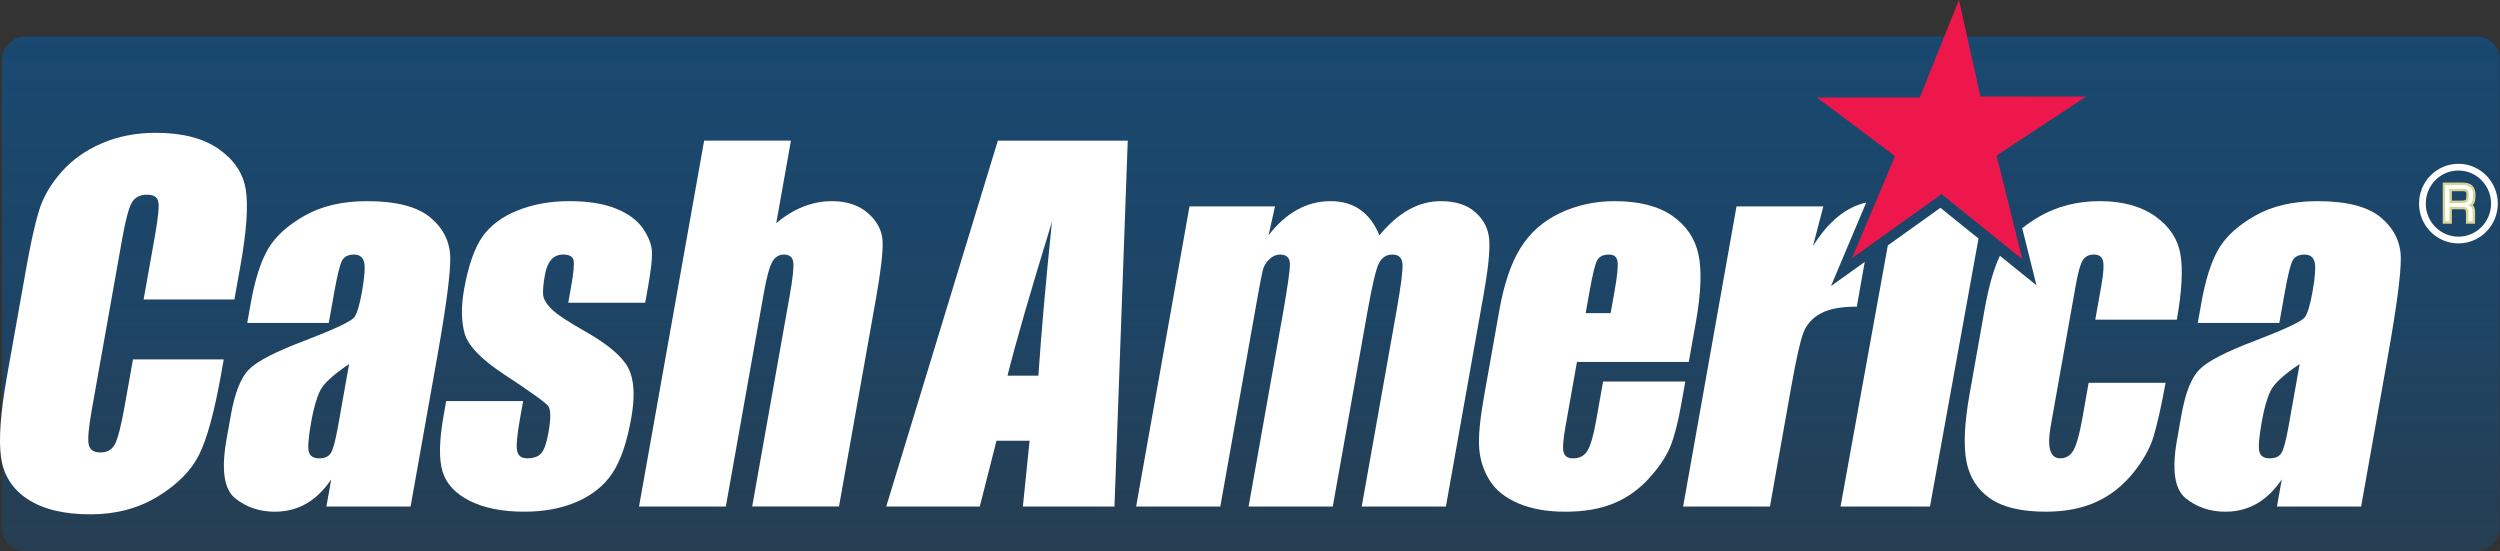
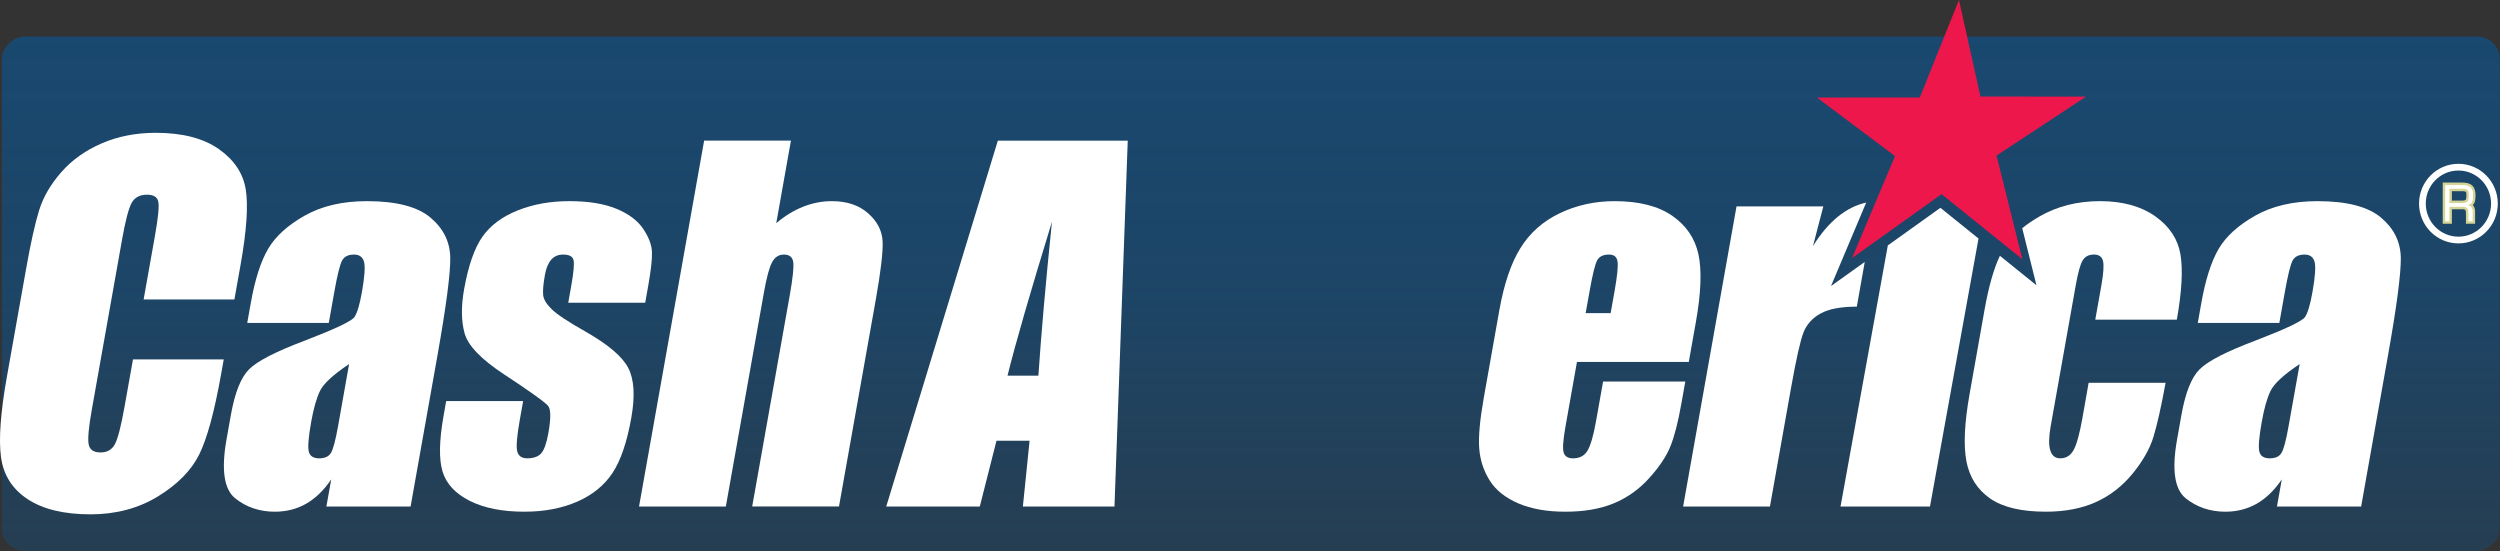
<svg xmlns="http://www.w3.org/2000/svg" xmlns:ns1="http://www.inkscape.org/namespaces/inkscape" xmlns:ns2="http://sodipodi.sourceforge.net/DTD/sodipodi-0.dtd" width="376.968" height="83.121" id="svg28615" version="1.1" ns1:version="0.48.0 r9654" ns2:docname="cashamer.svg">
  <rect width="100%" height="100%" fill="#333333" stroke="none" />
  <defs id="defs28617">
    <linearGradient id="linearGradient29208">
      <stop id="stop29216" offset="0" style="stop-color:#184972;stop-opacity:0.964;" />
      <stop style="stop-color:#184972;stop-opacity:0.811;" offset="0.5" id="stop29218" />
      <stop style="stop-color:#184972;stop-opacity:0.486;" offset="1" id="stop29212" />
    </linearGradient>
    <linearGradient id="linearGradient29190">
      <stop style="stop-color:#070a8d;stop-opacity:1;" offset="0" id="stop29202" />
      <stop id="stop29206" offset="0.25" style="stop-color:#101e9c;stop-opacity:0.541;" />
      <stop id="stop29204" offset="0.5" style="stop-color:#14198b;stop-opacity:0.584;" />
      <stop style="stop-color:#1b0f69;stop-opacity:0.615;" offset="1" id="stop29194" />
    </linearGradient>
    <radialGradient ns1:collect="always" href="#linearGradient27655" id="radialGradient27661" cx="354.286" cy="330.934" fx="354.286" fy="330.934" r="174.286" gradientTransform="matrix(0.185,0,0,0.9,265.595,-647.509)" gradientUnits="userSpaceOnUse" />
    <linearGradient ns1:collect="always" id="linearGradient27655">
      <stop style="stop-color:#000000;stop-opacity:1;" offset="0" id="stop27657" />
      <stop style="stop-color:#000000;stop-opacity:0;" offset="1" id="stop27659" />
    </linearGradient>
    <radialGradient r="174.286" fy="330.934" fx="354.286" cy="330.934" cx="354.286" gradientTransform="matrix(0.222,0,0,1.081,580.779,-660.562)" gradientUnits="userSpaceOnUse" id="radialGradient28613" href="#linearGradient27655" ns1:collect="always" />
    <linearGradient ns1:collect="always" href="#linearGradient29208" id="linearGradient29214" x1="633.794" y1="-271.55" x2="698.378" y2="-271.55" gradientUnits="userSpaceOnUse" gradientTransform="matrix(1.201,0,0,1.2,-140.253,22.875)" />
  </defs>
  <ns2:namedview id="base" pagecolor="#ffffff" bordercolor="#666666" borderopacity="1.0" ns1:pageopacity="0.0" ns1:pageshadow="2" ns1:zoom="1.979899" ns1:cx="219.00699" ns1:cy="30.821371" ns1:document-units="px" ns1:current-layer="layer1" showgrid="false" ns1:window-width="1366" ns1:window-height="706" ns1:window-x="-8" ns1:window-y="-8" ns1:window-maximized="1" showborder="false" ns1:showpageshadow="false" fit-margin-top="0" fit-margin-left="0" fit-margin-right="0" fit-margin-bottom="0" />
  <g ns1:label="Layer 1" ns1:groupmode="layer" id="layer1" transform="translate(-114.376,-615.316)">
    <rect style="fill:url(#linearGradient29214);fill-opacity:1.0;fill-rule:nonzero;stroke:url(#radialGradient28613);stroke-width:0;stroke-miterlimit:4;stroke-opacity:0.123;stroke-dasharray:none" id="rect25451" width="77.555" height="376.635" x="620.828" y="-491.302" ry="3.395" transform="matrix(0,1,-1,0,0,0)" />
    <path ns1:connector-curvature="0" d="m 149.719,660.475 -13.686,0 1.701,-9.563 c 0.498,-2.781 0.663,-4.519 0.507,-5.213 -0.159,-0.685 -0.723,-1.026 -1.689,-1.026 -1.107,0 -1.884,0.419 -2.337,1.261 -0.45,0.842 -0.927,2.661 -1.425,5.46 l -4.563,25.66 c -0.48,2.691 -0.639,4.444 -0.48,5.261 0.156,0.821 0.756,1.225 1.788,1.225 0.99,0 1.71,-0.407 2.16,-1.234 0.45,-0.824 0.948,-2.763 1.488,-5.81 l 1.245,-6.99 13.686,0 -0.384,2.157 c -1.02,5.735 -2.127,9.798 -3.321,12.196 -1.197,2.398 -3.267,4.498 -6.21,6.308 -2.952,1.798 -6.339,2.703 -10.167,2.703 -4.014,0 -7.176,-0.76 -9.486,-2.287 -2.307,-1.517 -3.645,-3.629 -4.017,-6.323 -0.369,-2.691 -0.072,-6.745 0.891,-12.157 l 2.871,-16.127 c 0.705,-3.982 1.365,-6.962 1.986,-8.953 0.615,-1.988 1.731,-3.91 3.342,-5.744 1.614,-1.843 3.648,-3.291 6.108,-4.35 2.457,-1.056 5.163,-1.587 8.124,-1.587 4.014,0 7.179,0.817 9.507,2.443 2.325,1.635 3.681,3.662 4.074,6.1 0.393,2.431 0.132,6.22 -0.78,11.358 l -0.933,5.231 z" style="fill:#ffffff;fill-opacity:1;fill-rule:nonzero;stroke:none" id="path24975" />
    <path ns1:connector-curvature="0" d="m 164.796,659.28 c 0.45,-2.519 0.837,-4.078 1.164,-4.679 0.324,-0.603 0.927,-0.899 1.809,-0.899 0.786,0 1.281,0.356 1.491,1.071 0.207,0.712 0.105,2.25 -0.315,4.606 -0.336,1.879 -0.705,3.128 -1.116,3.738 -0.411,0.615 -2.922,1.807 -7.536,3.578 -4.32,1.626 -7.101,3.059 -8.34,4.287 -1.242,1.222 -2.163,3.526 -2.763,6.905 l -0.66,3.704 c -0.807,4.558 -0.375,7.511 1.308,8.863 1.683,1.345 3.678,2.021 5.979,2.021 1.755,0 3.333,-0.407 4.743,-1.216 1.413,-0.814 2.667,-2.036 3.759,-3.653 l -0.726,4.085 12.696,0 4.038,-22.7 c 1.326,-7.469 1.974,-12.41 1.944,-14.803 -0.036,-2.395 -1.029,-4.416 -2.988,-6.063 -1.956,-1.65 -5.151,-2.477 -9.582,-2.477 -3.678,0 -6.804,0.73 -9.381,2.184 -2.577,1.457 -4.422,3.137 -5.529,5.035 -1.104,1.9 -1.971,4.6 -2.592,8.106 l -0.54,3.035 12.297,0 0.84,-4.727 z m 0.579,20.169 c -0.402,2.262 -0.774,3.653 -1.11,4.181 -0.336,0.534 -0.921,0.796 -1.755,0.796 -0.879,0 -1.404,-0.338 -1.572,-1.014 -0.171,-0.682 -0.048,-2.178 0.366,-4.507 0.363,-2.027 0.81,-3.587 1.335,-4.664 0.528,-1.086 1.989,-2.431 4.377,-4.03 l -1.641,9.237 z" style="fill:#ffffff;fill-opacity:1;fill-rule:nonzero;stroke:none" id="path24979" />
    <path ns1:connector-curvature="0" d="m 211.664,660.966 -11.604,0 0.438,-2.459 c 0.372,-2.088 0.492,-3.415 0.36,-3.97 -0.129,-0.558 -0.648,-0.836 -1.569,-0.836 -0.735,0 -1.329,0.25 -1.785,0.763 -0.459,0.513 -0.777,1.276 -0.96,2.296 -0.246,1.385 -0.333,2.398 -0.267,3.047 0.069,0.646 0.492,1.354 1.275,2.121 0.777,0.775 2.472,1.894 5.079,3.37 3.435,1.952 5.598,3.789 6.486,5.514 0.885,1.719 1.035,4.226 0.45,7.511 -0.654,3.677 -1.599,6.45 -2.838,8.317 -1.239,1.87 -3.015,3.312 -5.328,4.323 -2.316,1.008 -4.965,1.511 -7.947,1.511 -3.327,0 -6.078,-0.543 -8.247,-1.635 -2.169,-1.089 -3.534,-2.564 -4.101,-4.422 -0.564,-1.864 -0.507,-4.679 0.162,-8.453 l 0.387,-2.175 11.604,0 -0.507,2.845 c -0.426,2.416 -0.561,3.985 -0.393,4.709 0.168,0.718 0.675,1.083 1.521,1.083 0.936,0 1.632,-0.244 2.085,-0.733 0.45,-0.492 0.819,-1.511 1.098,-3.077 0.381,-2.154 0.381,-3.502 -0.002,-4.051 -0.405,-0.537 -2.646,-2.151 -6.717,-4.827 -3.441,-2.269 -5.409,-4.326 -5.916,-6.172 -0.507,-1.846 -0.531,-4.042 -0.081,-6.582 0.642,-3.605 1.569,-6.263 2.775,-7.976 1.209,-1.71 2.982,-3.035 5.31,-3.961 2.334,-0.935 4.929,-1.4 7.797,-1.4 2.862,0 5.226,0.383 7.083,1.146 1.857,0.763 3.204,1.774 4.047,3.026 0.843,1.258 1.284,2.416 1.326,3.487 0.039,1.068 -0.147,2.745 -0.552,5.026 l -0.468,2.634 z" style="fill:#ffffff;fill-opacity:1;fill-rule:nonzero;stroke:none" id="path24983" />
    <path ns1:connector-curvature="0" d="m 233.64,636.522 -2.214,12.444 c 1.314,-1.107 2.67,-1.937 4.065,-2.486 1.398,-0.552 2.838,-0.833 4.32,-0.833 2.277,0 4.107,0.618 5.481,1.843 1.38,1.228 2.103,2.637 2.172,4.244 0.066,1.599 -0.276,4.525 -1.032,8.775 l -5.547,31.18 -13.089,0 5.655,-31.792 c 0.468,-2.634 0.645,-4.329 0.534,-5.074 -0.111,-0.745 -0.579,-1.122 -1.401,-1.122 -0.777,0 -1.374,0.386 -1.788,1.155 -0.417,0.769 -0.828,2.305 -1.236,4.597 l -5.736,32.236 -13.089,0 9.816,-55.168 13.089,0 z" style="fill:#ffffff;fill-opacity:1;fill-rule:nonzero;stroke:none" id="path24987" />
    <path ns1:connector-curvature="0" d="m 264.839,636.522 -16.83,55.168 14.109,0 2.514,-9.913 4.992,0 -1.011,9.913 13.812,0 2.001,-55.168 -19.587,0 z m 1.458,35.436 c 1.203,-4.857 3.438,-12.588 6.702,-23.201 -0.948,9.24 -1.629,16.975 -2.046,23.201 l -4.656,0 z" style="fill:#ffffff;fill-opacity:1;fill-rule:nonzero;stroke:none" id="path24991" />
-     <path ns1:connector-curvature="0" d="m 306.631,646.435 -0.972,4.362 c 1.314,-1.713 2.757,-2.999 4.323,-3.858 1.563,-0.86 3.24,-1.291 5.037,-1.291 3.489,0 5.94,1.719 7.353,5.149 1.413,-1.713 2.886,-2.999 4.419,-3.858 1.533,-0.86 3.15,-1.291 4.857,-1.291 2.229,0 3.975,0.573 5.235,1.707 1.26,1.137 1.95,2.528 2.055,4.175 0.111,1.647 -0.165,4.32 -0.819,8.024 l -5.718,32.136 -12.696,0 5.238,-29.442 c 0.687,-3.858 0.99,-6.253 0.909,-7.168 -0.081,-0.92 -0.588,-1.379 -1.518,-1.379 -0.933,0 -1.617,0.453 -2.058,1.361 -0.438,0.908 -1.005,3.303 -1.692,7.186 l -5.241,29.442 -12.696,0 5.106,-28.694 c 0.786,-4.428 1.161,-7.083 1.122,-7.967 -0.039,-0.887 -0.534,-1.327 -1.479,-1.327 -0.576,0 -1.116,0.232 -1.617,0.7 -0.501,0.462 -0.831,1.029 -0.999,1.695 -0.162,0.67 -0.438,2.094 -0.825,4.275 l -5.571,31.319 -12.693,0 8.046,-45.256 12.894,0 z" style="fill:#ffffff;fill-opacity:1;fill-rule:nonzero;stroke:none" id="path24995" />
    <path ns1:connector-curvature="0" d="m 370.09,663.895 c 0.78,-4.383 0.912,-7.792 0.393,-10.214 -0.519,-2.419 -1.845,-4.368 -3.96,-5.831 -2.121,-1.466 -5.013,-2.202 -8.676,-2.202 -3.003,0 -5.766,0.612 -8.295,1.825 -2.529,1.216 -4.5,2.965 -5.91,5.246 -1.419,2.278 -2.472,5.4 -3.18,9.349 l -2.34,13.18 c -0.597,3.358 -0.831,5.919 -0.699,7.674 0.135,1.759 0.66,3.376 1.578,4.839 0.918,1.463 2.358,2.615 4.317,3.457 1.959,0.839 4.32,1.258 7.092,1.258 2.841,0 5.277,-0.422 7.32,-1.27 2.04,-0.848 3.822,-2.121 5.349,-3.822 1.527,-1.701 2.592,-3.297 3.186,-4.79 0.597,-1.493 1.149,-3.635 1.641,-6.419 l 0.594,-3.33 -12.396,0 -1.053,5.913 c -0.396,2.229 -0.828,3.729 -1.293,4.504 -0.462,0.778 -1.194,1.167 -2.184,1.167 -0.765,0 -1.239,-0.29 -1.419,-0.881 -0.174,-0.585 -0.081,-1.897 0.279,-3.925 l 1.728,-9.726 16.863,0 1.065,-6 z m -16.617,-1.364 0.591,-3.291 c 0.447,-2.537 0.831,-4.097 1.149,-4.676 0.315,-0.576 0.918,-0.863 1.803,-0.863 0.723,0 1.14,0.335 1.26,1.017 0.117,0.682 -0.033,2.187 -0.447,4.522 l -0.588,3.291 -3.768,0 z" style="fill:#ffffff;fill-opacity:1;fill-rule:nonzero;stroke:none" id="path24999" />
    <path ns1:connector-curvature="0" d="m 395.772,645.862 c -3.045,0.676 -5.721,2.86 -8.022,6.558 l 1.56,-5.985 -13.089,0 -8.052,45.256 13.092,0 3.177,-17.865 c 0.78,-4.386 1.41,-7.189 1.89,-8.404 0.483,-1.216 1.341,-2.166 2.586,-2.845 1.245,-0.682 3.06,-1.023 5.445,-1.023 l 1.197,-6.742 c -2.838,2.027 -5.088,3.635 -5.088,3.635 0,0 2.988,-7.095 5.304,-12.585" style="fill:#ffffff;fill-opacity:1;fill-rule:nonzero;stroke:none" id="path25007" />
    <path ns1:connector-curvature="0" d="m 399.036,652.323 -7.131,39.367 13.488,0 7.32,-40.405 c -2.739,-2.208 -5.199,-4.187 -5.748,-4.634 -0.669,0.477 -4.266,3.047 -7.929,5.671" style="fill:#ffffff;fill-opacity:1;fill-rule:nonzero;stroke:none" id="path25011" />
    <path ns1:connector-curvature="0" d="m 430.318,663.518 12.297,0 c 0.753,-4.244 0.936,-7.52 0.546,-9.837 -0.387,-2.311 -1.653,-4.229 -3.798,-5.747 -2.148,-1.523 -4.929,-2.287 -8.337,-2.287 -3.411,0 -6.447,0.769 -9.108,2.302 -0.981,0.564 -1.851,1.155 -2.616,1.774 1.098,4.413 2.145,8.609 2.145,8.609 0,0 -2.547,-2.051 -5.511,-4.447 -0.915,1.919 -1.677,4.579 -2.286,7.976 l -2.28,12.836 c -0.786,4.407 -0.942,7.807 -0.477,10.205 0.465,2.395 1.659,4.253 3.573,5.584 1.92,1.327 4.716,1.988 8.406,1.988 2.88,0 5.394,-0.483 7.536,-1.448 2.136,-0.965 3.984,-2.398 5.538,-4.293 1.551,-1.9 2.598,-3.75 3.15,-5.56 0.552,-1.807 1.158,-4.519 1.824,-8.136 l -11.604,0 -0.948,5.373 c -0.423,2.332 -0.855,3.922 -1.314,4.76 -0.462,0.839 -1.134,1.255 -2.025,1.255 -0.756,0 -1.251,-0.401 -1.5,-1.204 -0.246,-0.802 -0.225,-2.012 0.06,-3.617 l 3.78,-21.255 c 0.351,-1.967 0.702,-3.234 1.068,-3.801 0.36,-0.564 0.924,-0.848 1.677,-0.848 0.753,0 1.206,0.323 1.368,0.962 0.156,0.646 0.078,1.867 -0.243,3.674 l -0.921,5.18 z" style="fill:#ffffff;fill-opacity:1;fill-rule:nonzero;stroke:none" id="path25015" />
    <path ns1:connector-curvature="0" d="m 413.006,629.872 15.918,0.012 -13.497,8.893 3.897,15.635 -12.186,-9.825 -13.494,9.647 6.477,-15.382 -11.775,-8.83 15.516,-0.012 5.901,-14.694 3.243,14.555 z" style="fill:#ed174c;fill-opacity:1;fill-rule:nonzero;stroke:none" id="path25019" />
    <path ns1:connector-curvature="0" d="m 458.914,659.28 c 0.45,-2.519 0.837,-4.078 1.161,-4.679 0.327,-0.603 0.93,-0.899 1.809,-0.899 0.786,0 1.284,0.356 1.494,1.071 0.207,0.712 0.102,2.25 -0.315,4.606 -0.336,1.879 -0.708,3.128 -1.116,3.738 -0.408,0.615 -2.922,1.807 -7.539,3.578 -4.317,1.626 -7.095,3.059 -8.337,4.287 -1.242,1.222 -2.163,3.526 -2.763,6.905 l -0.657,3.704 c -0.816,4.558 -0.381,7.511 1.305,8.863 1.683,1.345 3.675,2.021 5.982,2.021 1.746,0 3.327,-0.407 4.74,-1.216 1.41,-0.814 2.667,-2.036 3.762,-3.653 l -0.726,4.085 12.693,0 4.035,-22.7 c 1.332,-7.469 1.977,-12.41 1.944,-14.803 -0.033,-2.395 -1.029,-4.416 -2.985,-6.063 -1.959,-1.65 -5.151,-2.477 -9.582,-2.477 -3.678,0 -6.804,0.73 -9.381,2.184 -2.58,1.457 -4.422,3.137 -5.532,5.035 -1.101,1.9 -1.968,4.6 -2.592,8.106 l -0.537,3.035 12.297,0 0.84,-4.727 z m 0.576,20.169 c -0.399,2.262 -0.768,3.653 -1.107,4.181 -0.336,0.534 -0.921,0.796 -1.758,0.796 -0.876,0 -1.398,-0.338 -1.569,-1.014 -0.171,-0.682 -0.048,-2.178 0.369,-4.507 0.36,-2.027 0.804,-3.587 1.332,-4.664 0.528,-1.086 1.986,-2.431 4.38,-4.03 l -1.647,9.237 z" style="fill:#ffffff;fill-opacity:1;fill-rule:nonzero;stroke:none" id="path25003" />
    <path ns1:connector-curvature="0" d="m 483.709,645.944 1.887,0 c 0.45,0 0.747,-0.094 0.885,-0.274 0.117,-0.154 0.174,-0.468 0.174,-0.947 0,-0.377 -0.054,-0.624 -0.165,-0.739 -0.138,-0.148 -0.438,-0.22 -0.894,-0.22 l -1.887,0 0,2.181 z m 0,0.543 0,2.181 -0.621,0 0,-5.448 2.502,0 c 0.606,0 1.035,0.106 1.281,0.32 0.27,0.235 0.405,0.652 0.405,1.255 0,0.446 -0.051,0.772 -0.153,0.971 -0.135,0.265 -0.402,0.425 -0.798,0.474 0.588,0.042 0.882,0.371 0.882,0.98 l 0,1.448 -0.618,0 0,-1.155 c 0,-0.368 -0.06,-0.624 -0.174,-0.769 -0.135,-0.169 -0.381,-0.256 -0.738,-0.256 l -1.968,0 z" style="opacity:0.99;fill:#ffffff;fill-opacity:1;stroke:#f2eb9f;stroke-width:0.761;stroke-linecap:butt;stroke-linejoin:miter;stroke-miterlimit:4;stroke-opacity:0.873;stroke-dasharray:none" id="path25035" />
    <path ns1:connector-curvature="0" d="m 483.709,645.944 1.887,0 c 0.45,0 0.747,-0.093 0.885,-0.275 0.117,-0.154 0.174,-0.468 0.174,-0.947 0,-0.377 -0.054,-0.624 -0.165,-0.739 -0.138,-0.148 -0.438,-0.22 -0.894,-0.22 l -1.887,0 0,2.181 z m 0,0.543 0,2.181 -0.621,0 0,-5.448 2.502,0 c 0.606,0 1.035,0.106 1.281,0.32 0.27,0.235 0.405,0.652 0.405,1.255 0,0.446 -0.051,0.772 -0.153,0.971 -0.135,0.265 -0.402,0.425 -0.798,0.474 0.588,0.042 0.882,0.371 0.882,0.98 l 0,1.448 -0.618,0 0,-1.155 c 0,-0.368 -0.06,-0.624 -0.174,-0.769 -0.135,-0.169 -0.381,-0.256 -0.738,-0.256 l -1.968,0 z" style="fill:#ffffff;fill-opacity:1;fill-rule:nonzero;stroke:none" id="path25023" />
    <path ns1:connector-curvature="0" d="m 490.505,646.016 c 0,3.035 -2.433,5.493 -5.43,5.493 -3,0 -5.43,-2.459 -5.43,-5.493 0,-3.035 2.43,-5.493 5.43,-5.493 2.997,0 5.43,2.459 5.43,5.493 z" style="fill:#ffffff;fill-opacity:0;stroke:#ffffff;stroke-width:1.014;stroke-linecap:butt;stroke-linejoin:miter;stroke-miterlimit:4;stroke-opacity:1;stroke-dasharray:none" id="path25039" />
  </g>
</svg>